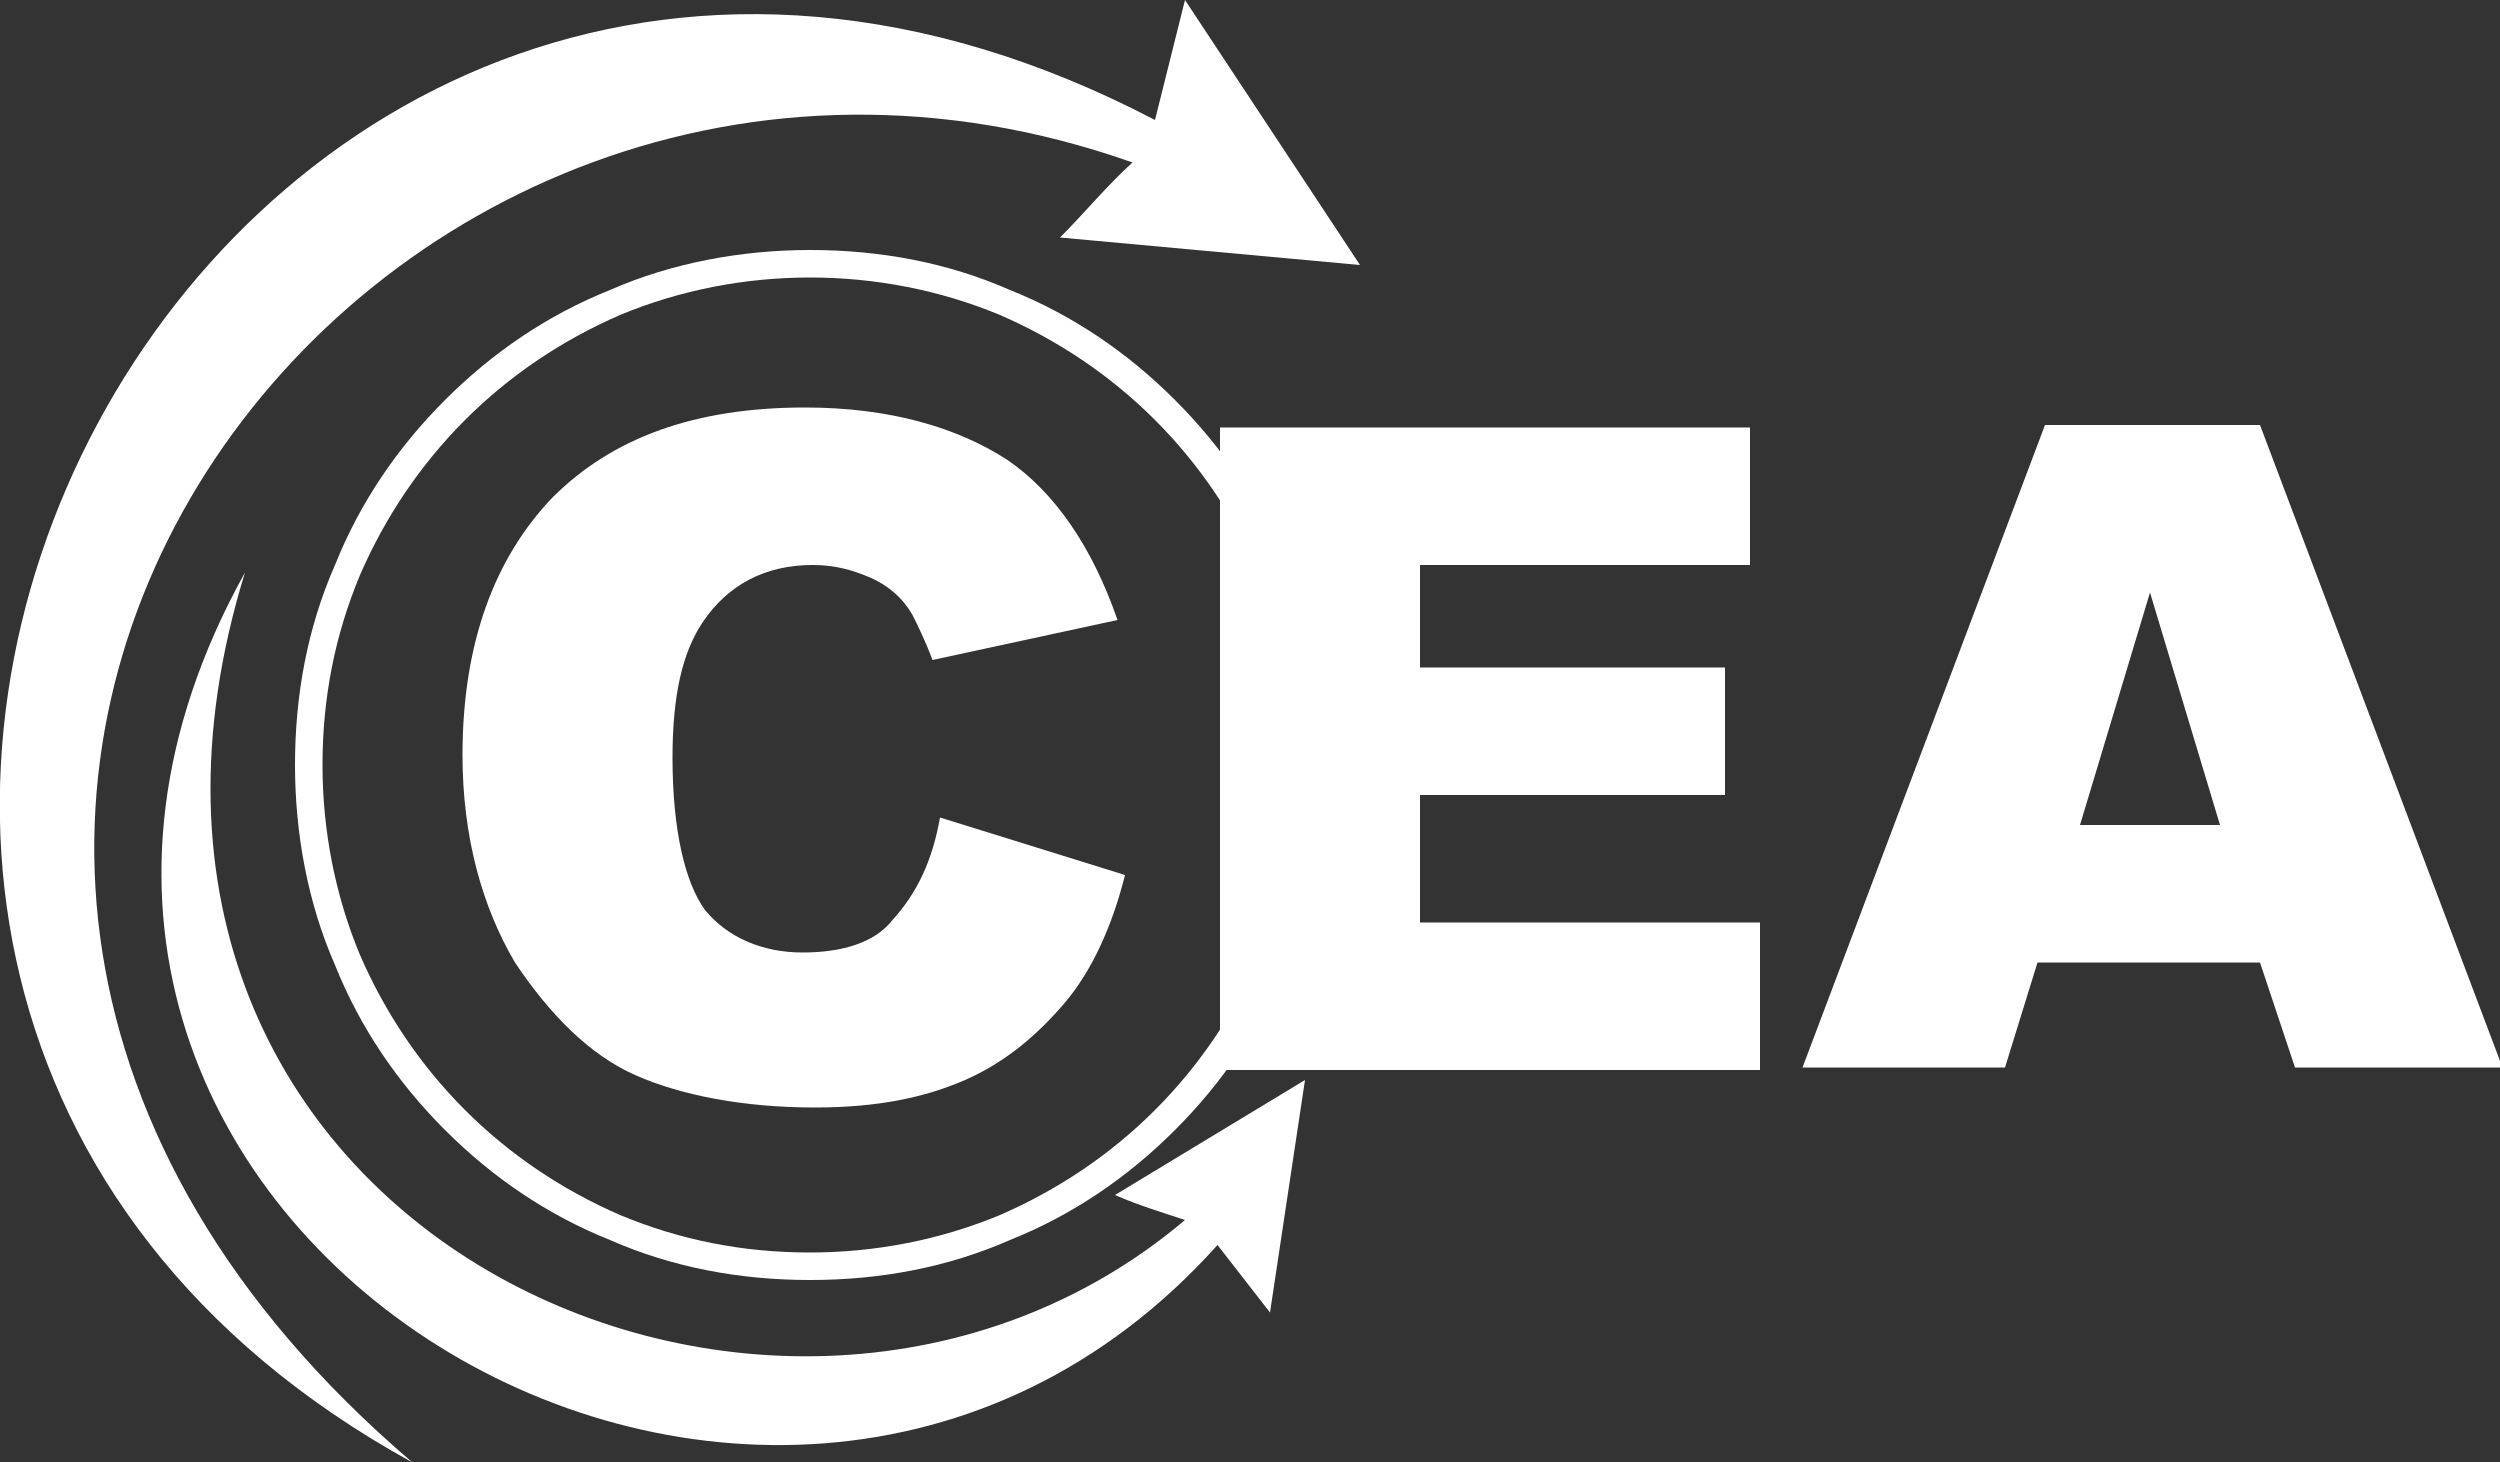
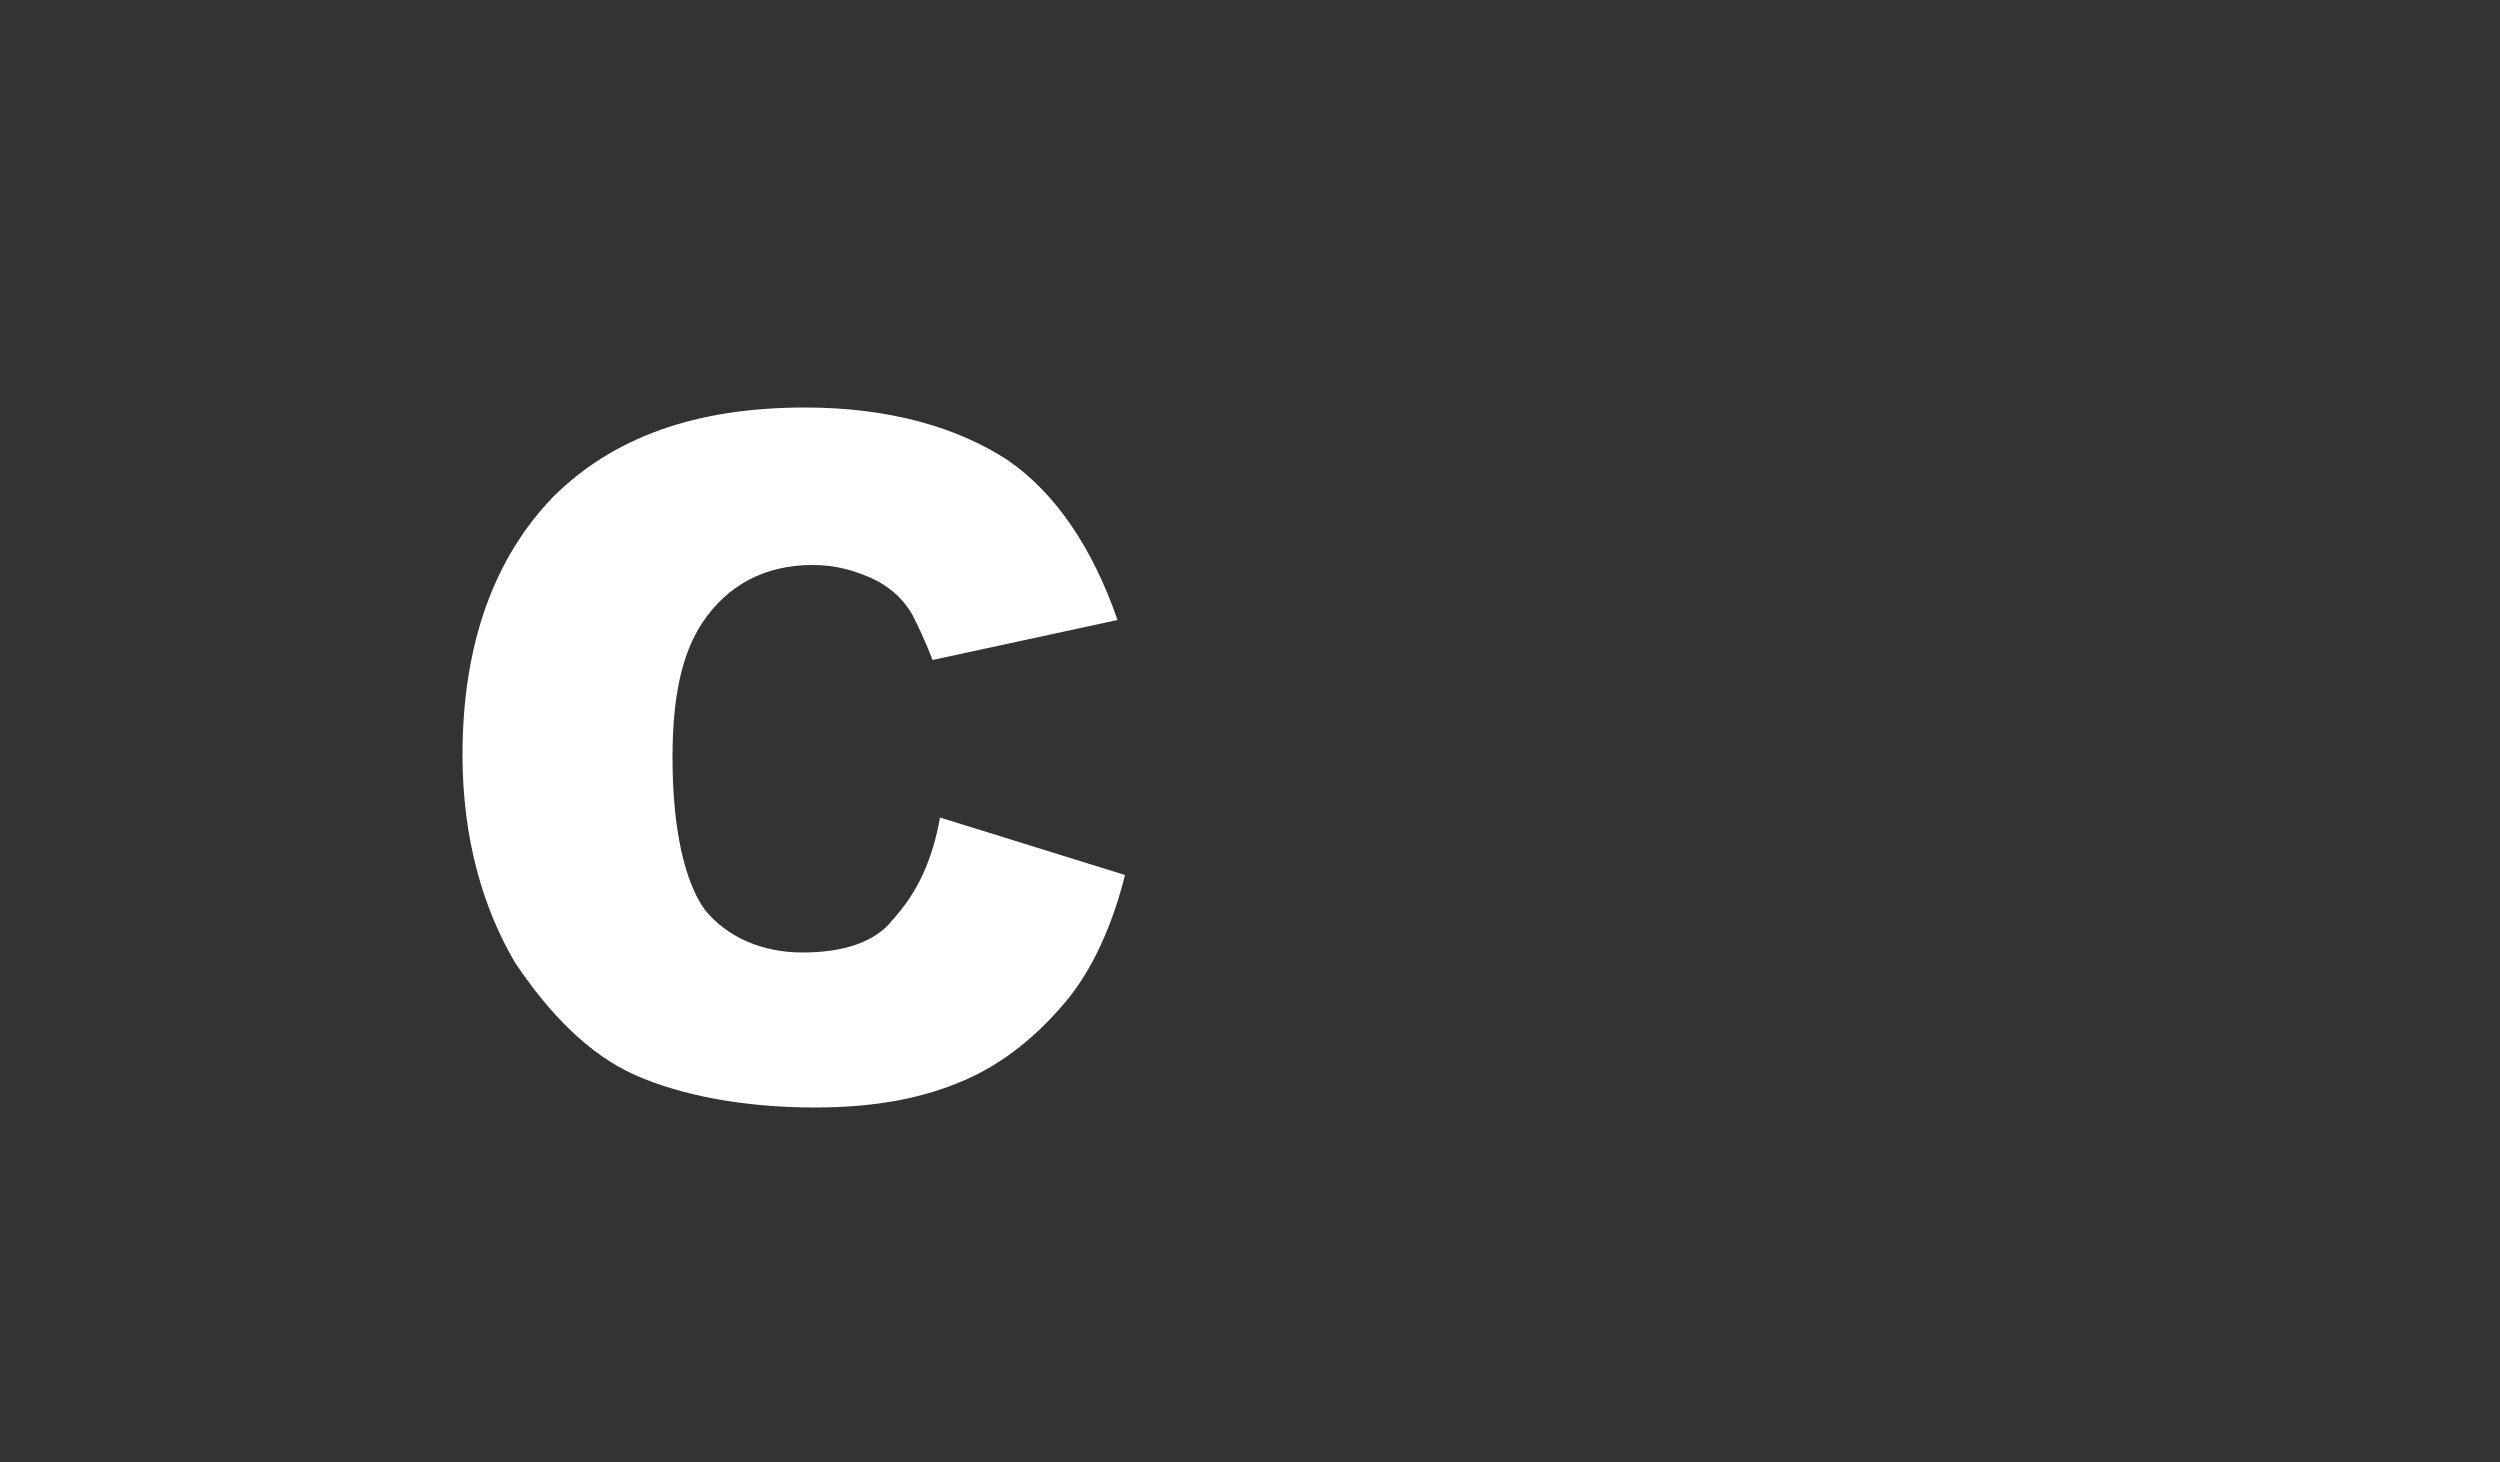
<svg xmlns="http://www.w3.org/2000/svg" xmlns:xlink="http://www.w3.org/1999/xlink" version="1.1" id="Layer_1" x="0px" y="0px" viewBox="0 0 100 58.5" style="enable-background:new 0 0 100 58.5;" xml:space="preserve">
  <rect x="0" y="0" width="100" height="58.5" fill="#333333" stroke="none" />
  <style type="text/css">
	.st0{fill:#FFFFFF;}
</style>
  <g>
    <g>
      <g>
        <defs>
-           <path id="SVGID_1_" d="M32.4,51.2c-2.8,0-5.5-0.5-8-1.6c-2.5-1-4.7-2.5-6.6-4.4c-1.9-1.9-3.4-4.1-4.4-6.6      c-1.1-2.5-1.6-5.3-1.6-8c0-2.8,0.5-5.5,1.6-8c1-2.5,2.5-4.7,4.4-6.6c1.9-1.9,4.1-3.4,6.6-4.4c2.5-1.1,5.3-1.6,8-1.6      c2.8,0,5.5,0.5,8,1.6c2.5,1,4.7,2.5,6.6,4.4c1.9,1.9,3.4,4.1,4.4,6.6c1.1,2.5,1.6,5.3,1.6,8c0,2.8-0.5,5.5-1.6,8      c-1,2.5-2.5,4.7-4.4,6.6c-1.9,1.9-4.1,3.4-6.6,4.4C37.9,50.7,35.2,51.2,32.4,51.2z M32.4,11.1c-2.6,0-5.2,0.5-7.6,1.5      c-2.3,1-4.4,2.4-6.2,4.2c-1.8,1.8-3.2,3.9-4.2,6.2c-1,2.4-1.5,4.9-1.5,7.6c0,2.6,0.5,5.2,1.5,7.6c1,2.3,2.4,4.4,4.2,6.2      c1.8,1.8,3.9,3.2,6.2,4.2c2.4,1,4.9,1.5,7.6,1.5c2.6,0,5.2-0.5,7.6-1.5c2.3-1,4.4-2.4,6.2-4.2c1.8-1.8,3.2-3.9,4.2-6.2      c1-2.4,1.5-4.9,1.5-7.6c0-2.6-0.5-5.2-1.5-7.6c-1-2.3-2.4-4.4-4.2-6.2c-1.8-1.8-3.9-3.2-6.2-4.2C37.6,11.6,35,11.1,32.4,11.1z" />
-         </defs>
+           </defs>
        <use xlink:href="#SVGID_1_" style="overflow:visible;fill:#FFFFFF;" />
        <clipPath id="SVGID_2_">
          <use xlink:href="#SVGID_1_" style="overflow:visible;" />
        </clipPath>
      </g>
    </g>
-     <path class="st0" d="M46.2,4.8L47.4,0l7,10.6l-12-1.1c1-1,1.9-2.1,2.9-3C14.8-4.3-13.4,33,16.5,58.5C-19.2,38.9,8.7-14.8,46.2,4.8" />
-     <polygon class="st0" points="48.8,17.1 70,17.1 70,22.6 56.8,22.6 56.8,26.7 69,26.7 69,31.8 56.8,31.8 56.8,36.9 70.4,36.9    70.4,42.8 48.8,42.8  " />
-     <path class="st0" d="M90.4,38.5h-8.9l-1.3,4.2h-8.1l9.7-25.7h8.6l9.7,25.7h-8.3L90.4,38.5z M88.8,33L86,23.7L83.2,33H88.8z" />
-     <path class="st0" d="M52.2,43.2l-7.6,4.6c0.9,0.4,1.9,0.7,2.8,1l0,0C31.2,62.5,1.7,49.1,9.8,22.9C-4.5,48.6,30.6,70,48.7,49.8   l2.1,2.7L52.2,43.2z" />
    <path class="st0" d="M37.6,32.7l7.4,2.3c-0.5,2-1.3,3.8-2.4,5.1c-1.1,1.3-2.4,2.4-4,3.1c-1.6,0.7-3.5,1.1-6,1.1   c-2.9,0-5.4-0.5-7.2-1.3c-1.8-0.8-3.4-2.4-4.8-4.5c-1.3-2.2-2.1-5-2.1-8.3c0-4.5,1.3-7.9,3.6-10.3c2.4-2.4,5.7-3.6,10.1-3.6   c3.4,0,6.1,0.8,8.1,2.1c1.9,1.3,3.4,3.5,4.4,6.4l-7.4,1.6c-0.3-0.8-0.6-1.4-0.8-1.8c-0.4-0.7-1-1.2-1.7-1.5   c-0.7-0.3-1.4-0.5-2.3-0.5c-1.9,0-3.4,0.8-4.4,2.3c-0.8,1.2-1.2,2.9-1.2,5.4c0,2.9,0.5,5,1.3,6.1c0.9,1.1,2.3,1.7,3.9,1.7   c1.6,0,2.9-0.4,3.6-1.3C36.7,35.7,37.3,34.4,37.6,32.7" />
  </g>
</svg>